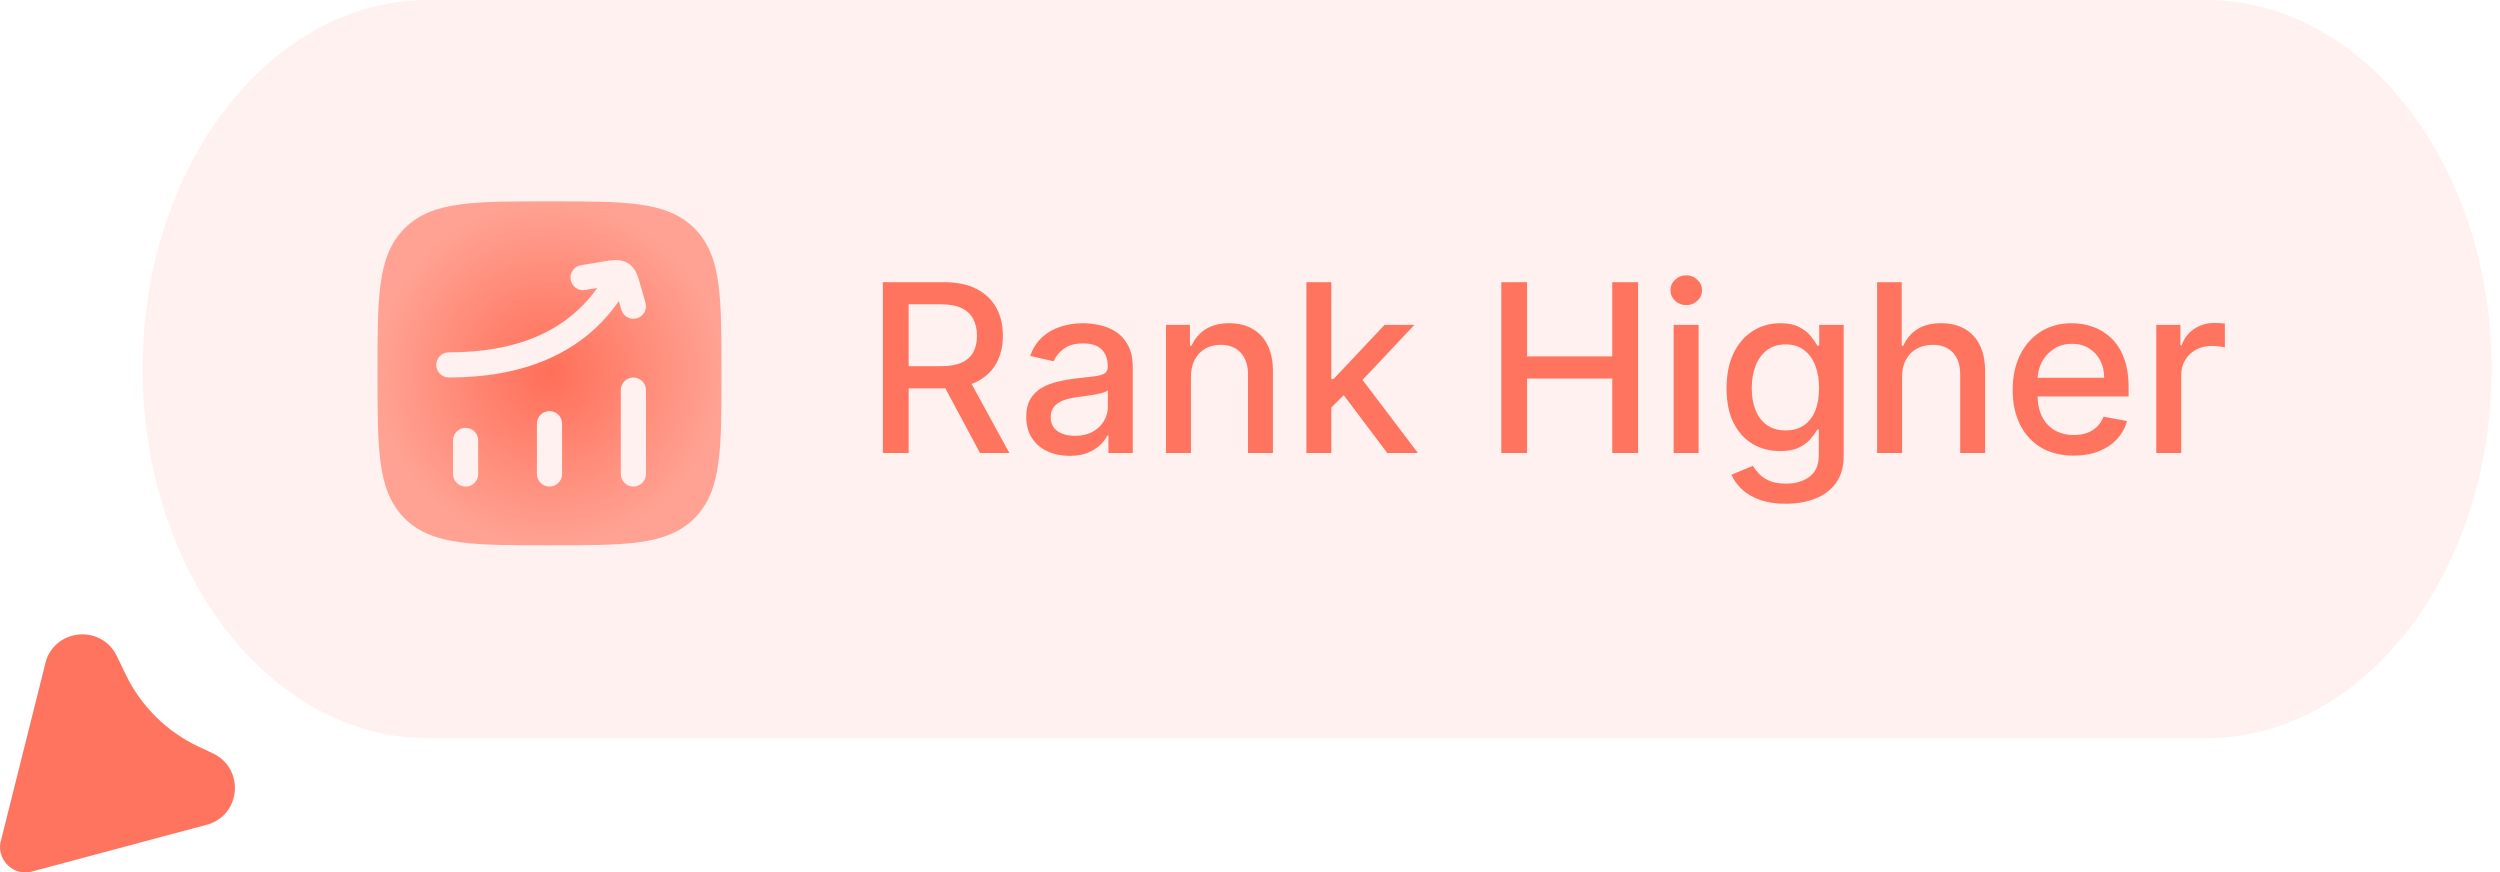
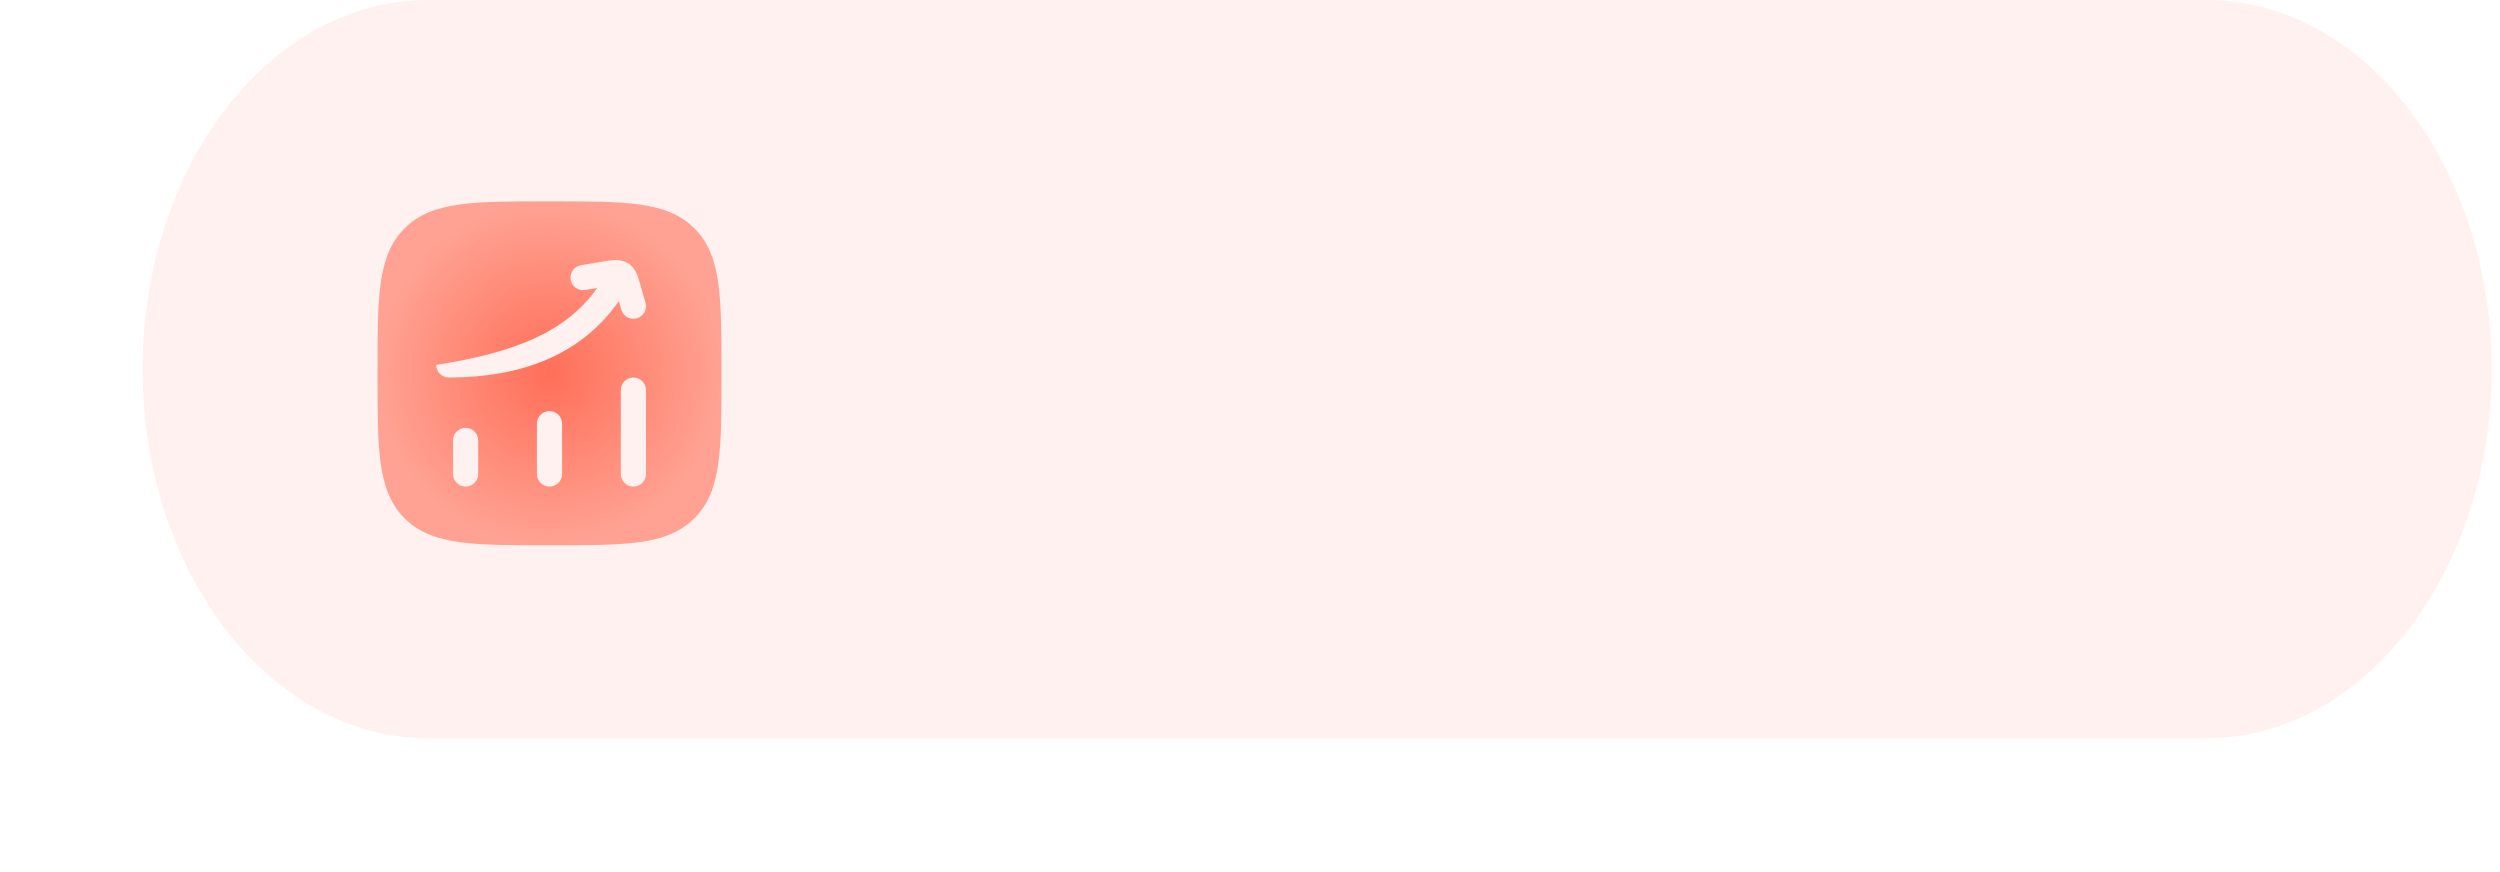
<svg xmlns="http://www.w3.org/2000/svg" width="149" height="52" viewBox="0 0 149 52" fill="none">
  <path d="M8.5 22C8.5 9.85 16.119 0 25.517 0H131.483C140.881 0 148.5 9.85 148.5 22C148.5 34.15 140.881 44 131.483 44H25.517C16.119 44 8.5 34.15 8.5 22Z" fill="#FF745E" fill-opacity="0.1" />
-   <path d="M12.494 49.108L2.038 51.907C0.837 52.34 -0.33 51.19 0.086 49.983L2.751 39.345C3.413 37.422 6.07 37.263 6.957 39.092L7.506 40.224C8.416 42.1 9.942 43.608 11.829 44.496L12.691 44.902C14.528 45.766 14.404 48.419 12.494 49.108Z" fill="#FF745E" />
-   <path fill-rule="evenodd" clip-rule="evenodd" d="M32.807 12C34.998 12 36.719 12 38.062 12.181C39.439 12.366 40.531 12.753 41.389 13.611C42.247 14.469 42.634 15.561 42.819 16.938C43 18.282 43 20.002 43 22.193V22.307C43 24.498 43 26.219 42.819 27.562C42.634 28.939 42.247 30.031 41.389 30.889C40.531 31.747 39.439 32.134 38.062 32.319C36.719 32.5 34.998 32.5 32.807 32.5H32.693C30.502 32.5 28.781 32.5 27.438 32.319C26.061 32.134 24.969 31.747 24.111 30.889C23.253 30.031 22.866 28.939 22.681 27.562C22.5 26.219 22.5 24.498 22.5 22.307V22.193C22.5 20.002 22.5 18.282 22.681 16.938C22.866 15.561 23.253 14.469 24.111 13.611C24.969 12.753 26.061 12.366 27.438 12.181C28.781 12 30.502 12 32.693 12H32.807ZM27.75 25.5C28.164 25.5 28.5 25.836 28.5 26.25V28.25C28.5 28.664 28.164 29 27.75 29C27.336 29 27 28.664 27 28.25V26.25C27 25.836 27.336 25.5 27.75 25.5ZM33.5 25.25C33.5 24.836 33.164 24.5 32.75 24.5C32.336 24.5 32 24.836 32 25.25V28.25C32 28.664 32.336 29 32.75 29C33.164 29 33.5 28.664 33.5 28.25V25.25ZM37.75 22.5C38.164 22.5 38.5 22.836 38.5 23.25V28.25C38.5 28.664 38.164 29 37.75 29C37.336 29 37 28.664 37 28.25V23.25C37 22.836 37.336 22.5 37.75 22.5ZM36.609 15.502C36.84 15.492 37.119 15.513 37.395 15.67C37.68 15.832 37.839 16.069 37.939 16.291C38.021 16.474 38.085 16.696 38.143 16.899L38.153 16.933L38.471 18.044C38.585 18.442 38.355 18.857 37.957 18.971C37.558 19.085 37.143 18.855 37.029 18.457L36.882 17.945C34.649 21.156 31.072 22.5 26.75 22.5C26.336 22.5 26 22.164 26 21.75C26 21.336 26.336 21 26.75 21C30.703 21 33.713 19.808 35.596 17.165L34.872 17.285C34.463 17.352 34.077 17.076 34.01 16.667C33.943 16.258 34.219 15.872 34.628 15.805L35.896 15.596L35.929 15.59C36.166 15.551 36.405 15.512 36.609 15.502Z" fill="url(#paint0_radial_3625_63)" />
-   <path d="M52.619 27V16.818H56.248C57.037 16.818 57.691 16.954 58.212 17.226C58.735 17.498 59.126 17.874 59.385 18.354C59.644 18.832 59.773 19.384 59.773 20.01C59.773 20.633 59.642 21.182 59.38 21.655C59.121 22.126 58.73 22.492 58.207 22.754C57.686 23.016 57.032 23.147 56.243 23.147H53.494V21.825H56.104C56.601 21.825 57.005 21.753 57.317 21.611C57.632 21.468 57.862 21.261 58.008 20.989C58.154 20.718 58.227 20.391 58.227 20.01C58.227 19.625 58.152 19.292 58.003 19.011C57.857 18.729 57.627 18.514 57.312 18.364C57 18.212 56.591 18.136 56.084 18.136H54.155V27H52.619ZM57.645 22.406L60.16 27H58.41L55.945 22.406H57.645ZM63.745 27.169C63.261 27.169 62.824 27.079 62.432 26.901C62.041 26.718 61.731 26.455 61.503 26.11C61.278 25.765 61.165 25.343 61.165 24.842C61.165 24.412 61.248 24.057 61.413 23.778C61.579 23.5 61.803 23.28 62.084 23.117C62.366 22.955 62.681 22.832 63.029 22.749C63.377 22.666 63.732 22.604 64.093 22.56C64.55 22.507 64.922 22.464 65.207 22.431C65.492 22.395 65.699 22.337 65.828 22.257C65.957 22.178 66.022 22.048 66.022 21.869V21.834C66.022 21.4 65.899 21.064 65.654 20.825C65.412 20.587 65.051 20.467 64.57 20.467C64.07 20.467 63.675 20.578 63.387 20.8C63.102 21.019 62.905 21.263 62.795 21.531L61.398 21.213C61.564 20.749 61.806 20.375 62.124 20.09C62.446 19.801 62.815 19.592 63.233 19.463C63.651 19.331 64.09 19.264 64.55 19.264C64.855 19.264 65.178 19.301 65.52 19.374C65.865 19.443 66.186 19.572 66.484 19.761C66.786 19.95 67.033 20.22 67.225 20.572C67.417 20.92 67.513 21.372 67.513 21.929V27H66.062V25.956H66.002C65.906 26.148 65.762 26.337 65.57 26.523C65.377 26.708 65.13 26.863 64.829 26.985C64.527 27.108 64.166 27.169 63.745 27.169ZM64.068 25.976C64.479 25.976 64.831 25.895 65.122 25.732C65.417 25.57 65.641 25.358 65.793 25.096C65.949 24.831 66.027 24.547 66.027 24.246V23.261C65.974 23.314 65.871 23.364 65.719 23.41C65.57 23.454 65.399 23.492 65.207 23.525C65.014 23.555 64.827 23.583 64.645 23.609C64.463 23.633 64.31 23.652 64.188 23.669C63.899 23.706 63.636 23.767 63.397 23.853C63.162 23.939 62.973 24.063 62.83 24.226C62.691 24.385 62.621 24.597 62.621 24.862C62.621 25.23 62.757 25.509 63.029 25.697C63.301 25.883 63.647 25.976 64.068 25.976ZM70.98 22.466V27H69.493V19.364H70.92V20.607H71.015C71.19 20.202 71.466 19.877 71.84 19.632C72.218 19.387 72.694 19.264 73.267 19.264C73.787 19.264 74.243 19.374 74.634 19.592C75.025 19.808 75.328 20.129 75.544 20.557C75.759 20.984 75.867 21.513 75.867 22.143V27H74.38V22.322C74.38 21.768 74.236 21.336 73.948 21.024C73.66 20.709 73.264 20.552 72.76 20.552C72.415 20.552 72.109 20.626 71.84 20.776C71.575 20.925 71.364 21.143 71.209 21.432C71.056 21.717 70.98 22.062 70.98 22.466ZM79.228 24.41L79.218 22.595H79.476L82.519 19.364H84.299L80.829 23.043H80.595L79.228 24.41ZM77.861 27V16.818H79.347V27H77.861ZM82.683 27L79.949 23.371L80.973 22.332L84.508 27H82.683ZM89.478 27V16.818H91.014V21.243H96.09V16.818H97.631V27H96.09V22.56H91.014V27H89.478ZM99.749 27V19.364H101.236V27H99.749ZM100.5 18.185C100.241 18.185 100.019 18.099 99.834 17.927C99.651 17.751 99.56 17.542 99.56 17.3C99.56 17.055 99.651 16.846 99.834 16.674C100.019 16.498 100.241 16.41 100.5 16.41C100.759 16.41 100.979 16.498 101.161 16.674C101.347 16.846 101.44 17.055 101.44 17.3C101.44 17.542 101.347 17.751 101.161 17.927C100.979 18.099 100.759 18.185 100.5 18.185ZM106.437 30.023C105.831 30.023 105.309 29.943 104.871 29.784C104.437 29.625 104.082 29.415 103.807 29.153C103.532 28.891 103.327 28.604 103.191 28.293L104.469 27.766C104.558 27.912 104.677 28.066 104.827 28.228C104.979 28.394 105.184 28.535 105.443 28.651C105.705 28.767 106.041 28.825 106.452 28.825C107.016 28.825 107.481 28.687 107.849 28.412C108.217 28.14 108.401 27.706 108.401 27.109V25.608H108.307C108.217 25.77 108.088 25.951 107.919 26.15C107.753 26.349 107.524 26.521 107.233 26.667C106.941 26.813 106.562 26.886 106.094 26.886C105.491 26.886 104.948 26.745 104.464 26.463C103.983 26.178 103.602 25.759 103.32 25.205C103.042 24.648 102.903 23.964 102.903 23.152C102.903 22.34 103.04 21.644 103.315 21.064C103.594 20.484 103.975 20.04 104.459 19.732C104.943 19.42 105.491 19.264 106.104 19.264C106.578 19.264 106.961 19.344 107.253 19.503C107.544 19.659 107.771 19.841 107.934 20.05C108.099 20.259 108.227 20.442 108.317 20.602H108.426V19.364H109.883V27.169C109.883 27.825 109.73 28.364 109.425 28.785C109.12 29.206 108.708 29.517 108.187 29.72C107.67 29.922 107.087 30.023 106.437 30.023ZM106.422 25.653C106.85 25.653 107.211 25.553 107.506 25.354C107.805 25.152 108.03 24.864 108.182 24.489C108.338 24.111 108.416 23.659 108.416 23.132C108.416 22.618 108.34 22.166 108.187 21.775C108.035 21.384 107.811 21.079 107.516 20.86C107.221 20.638 106.857 20.527 106.422 20.527C105.975 20.527 105.602 20.643 105.304 20.875C105.006 21.104 104.78 21.415 104.628 21.81C104.479 22.204 104.404 22.645 104.404 23.132C104.404 23.633 104.48 24.072 104.633 24.45C104.785 24.827 105.01 25.122 105.309 25.334C105.61 25.547 105.982 25.653 106.422 25.653ZM113.363 22.466V27H111.876V16.818H113.343V20.607H113.437C113.616 20.195 113.89 19.869 114.258 19.627C114.626 19.385 115.106 19.264 115.699 19.264C116.223 19.264 116.68 19.372 117.072 19.587C117.466 19.803 117.771 20.124 117.986 20.552C118.205 20.976 118.314 21.506 118.314 22.143V27H116.828V22.322C116.828 21.762 116.684 21.327 116.395 21.019C116.107 20.708 115.706 20.552 115.192 20.552C114.841 20.552 114.526 20.626 114.248 20.776C113.973 20.925 113.756 21.143 113.596 21.432C113.441 21.717 113.363 22.062 113.363 22.466ZM123.589 27.154C122.837 27.154 122.189 26.993 121.645 26.672C121.105 26.347 120.688 25.891 120.393 25.305C120.101 24.715 119.955 24.024 119.955 23.232C119.955 22.449 120.101 21.76 120.393 21.163C120.688 20.567 121.099 20.101 121.626 19.766C122.156 19.432 122.776 19.264 123.485 19.264C123.916 19.264 124.333 19.335 124.738 19.478C125.142 19.62 125.505 19.844 125.827 20.149C126.148 20.454 126.402 20.85 126.587 21.337C126.773 21.821 126.866 22.41 126.866 23.102V23.629H120.795V22.516H125.409C125.409 22.125 125.329 21.778 125.17 21.477C125.011 21.172 124.787 20.931 124.499 20.756C124.214 20.58 123.879 20.492 123.495 20.492C123.077 20.492 122.713 20.595 122.401 20.8C122.093 21.003 121.854 21.268 121.685 21.596C121.519 21.921 121.437 22.274 121.437 22.655V23.525C121.437 24.035 121.526 24.47 121.705 24.827C121.887 25.185 122.141 25.459 122.466 25.648C122.791 25.833 123.17 25.926 123.604 25.926C123.886 25.926 124.143 25.886 124.375 25.807C124.607 25.724 124.807 25.601 124.976 25.439C125.145 25.276 125.275 25.076 125.364 24.837L126.771 25.091C126.658 25.505 126.456 25.868 126.165 26.18C125.876 26.488 125.513 26.728 125.076 26.901C124.642 27.07 124.146 27.154 123.589 27.154ZM128.515 27V19.364H129.952V20.577H130.031C130.17 20.166 130.416 19.843 130.767 19.607C131.122 19.369 131.523 19.249 131.97 19.249C132.063 19.249 132.172 19.253 132.298 19.259C132.428 19.266 132.529 19.274 132.602 19.284V20.706C132.542 20.689 132.436 20.671 132.283 20.651C132.131 20.628 131.978 20.616 131.826 20.616C131.475 20.616 131.161 20.691 130.886 20.84C130.615 20.986 130.399 21.19 130.24 21.452C130.081 21.71 130.001 22.005 130.001 22.337V27H128.515Z" fill="#FF745E" />
+   <path fill-rule="evenodd" clip-rule="evenodd" d="M32.807 12C34.998 12 36.719 12 38.062 12.181C39.439 12.366 40.531 12.753 41.389 13.611C42.247 14.469 42.634 15.561 42.819 16.938C43 18.282 43 20.002 43 22.193V22.307C43 24.498 43 26.219 42.819 27.562C42.634 28.939 42.247 30.031 41.389 30.889C40.531 31.747 39.439 32.134 38.062 32.319C36.719 32.5 34.998 32.5 32.807 32.5H32.693C30.502 32.5 28.781 32.5 27.438 32.319C26.061 32.134 24.969 31.747 24.111 30.889C23.253 30.031 22.866 28.939 22.681 27.562C22.5 26.219 22.5 24.498 22.5 22.307V22.193C22.5 20.002 22.5 18.282 22.681 16.938C22.866 15.561 23.253 14.469 24.111 13.611C24.969 12.753 26.061 12.366 27.438 12.181C28.781 12 30.502 12 32.693 12H32.807ZM27.75 25.5C28.164 25.5 28.5 25.836 28.5 26.25V28.25C28.5 28.664 28.164 29 27.75 29C27.336 29 27 28.664 27 28.25V26.25C27 25.836 27.336 25.5 27.75 25.5ZM33.5 25.25C33.5 24.836 33.164 24.5 32.75 24.5C32.336 24.5 32 24.836 32 25.25V28.25C32 28.664 32.336 29 32.75 29C33.164 29 33.5 28.664 33.5 28.25V25.25ZM37.75 22.5C38.164 22.5 38.5 22.836 38.5 23.25V28.25C38.5 28.664 38.164 29 37.75 29C37.336 29 37 28.664 37 28.25V23.25C37 22.836 37.336 22.5 37.75 22.5ZM36.609 15.502C36.84 15.492 37.119 15.513 37.395 15.67C37.68 15.832 37.839 16.069 37.939 16.291C38.021 16.474 38.085 16.696 38.143 16.899L38.153 16.933L38.471 18.044C38.585 18.442 38.355 18.857 37.957 18.971C37.558 19.085 37.143 18.855 37.029 18.457L36.882 17.945C34.649 21.156 31.072 22.5 26.75 22.5C26.336 22.5 26 22.164 26 21.75C30.703 21 33.713 19.808 35.596 17.165L34.872 17.285C34.463 17.352 34.077 17.076 34.01 16.667C33.943 16.258 34.219 15.872 34.628 15.805L35.896 15.596L35.929 15.59C36.166 15.551 36.405 15.512 36.609 15.502Z" fill="url(#paint0_radial_3625_63)" />
  <defs>
    <radialGradient id="paint0_radial_3625_63" cx="0" cy="0" r="1" gradientUnits="userSpaceOnUse" gradientTransform="translate(32.75 22.25) rotate(90) scale(10.25)">
      <stop stop-color="#FF6F58" />
      <stop offset="1" stop-color="#FFA293" />
    </radialGradient>
  </defs>
</svg>